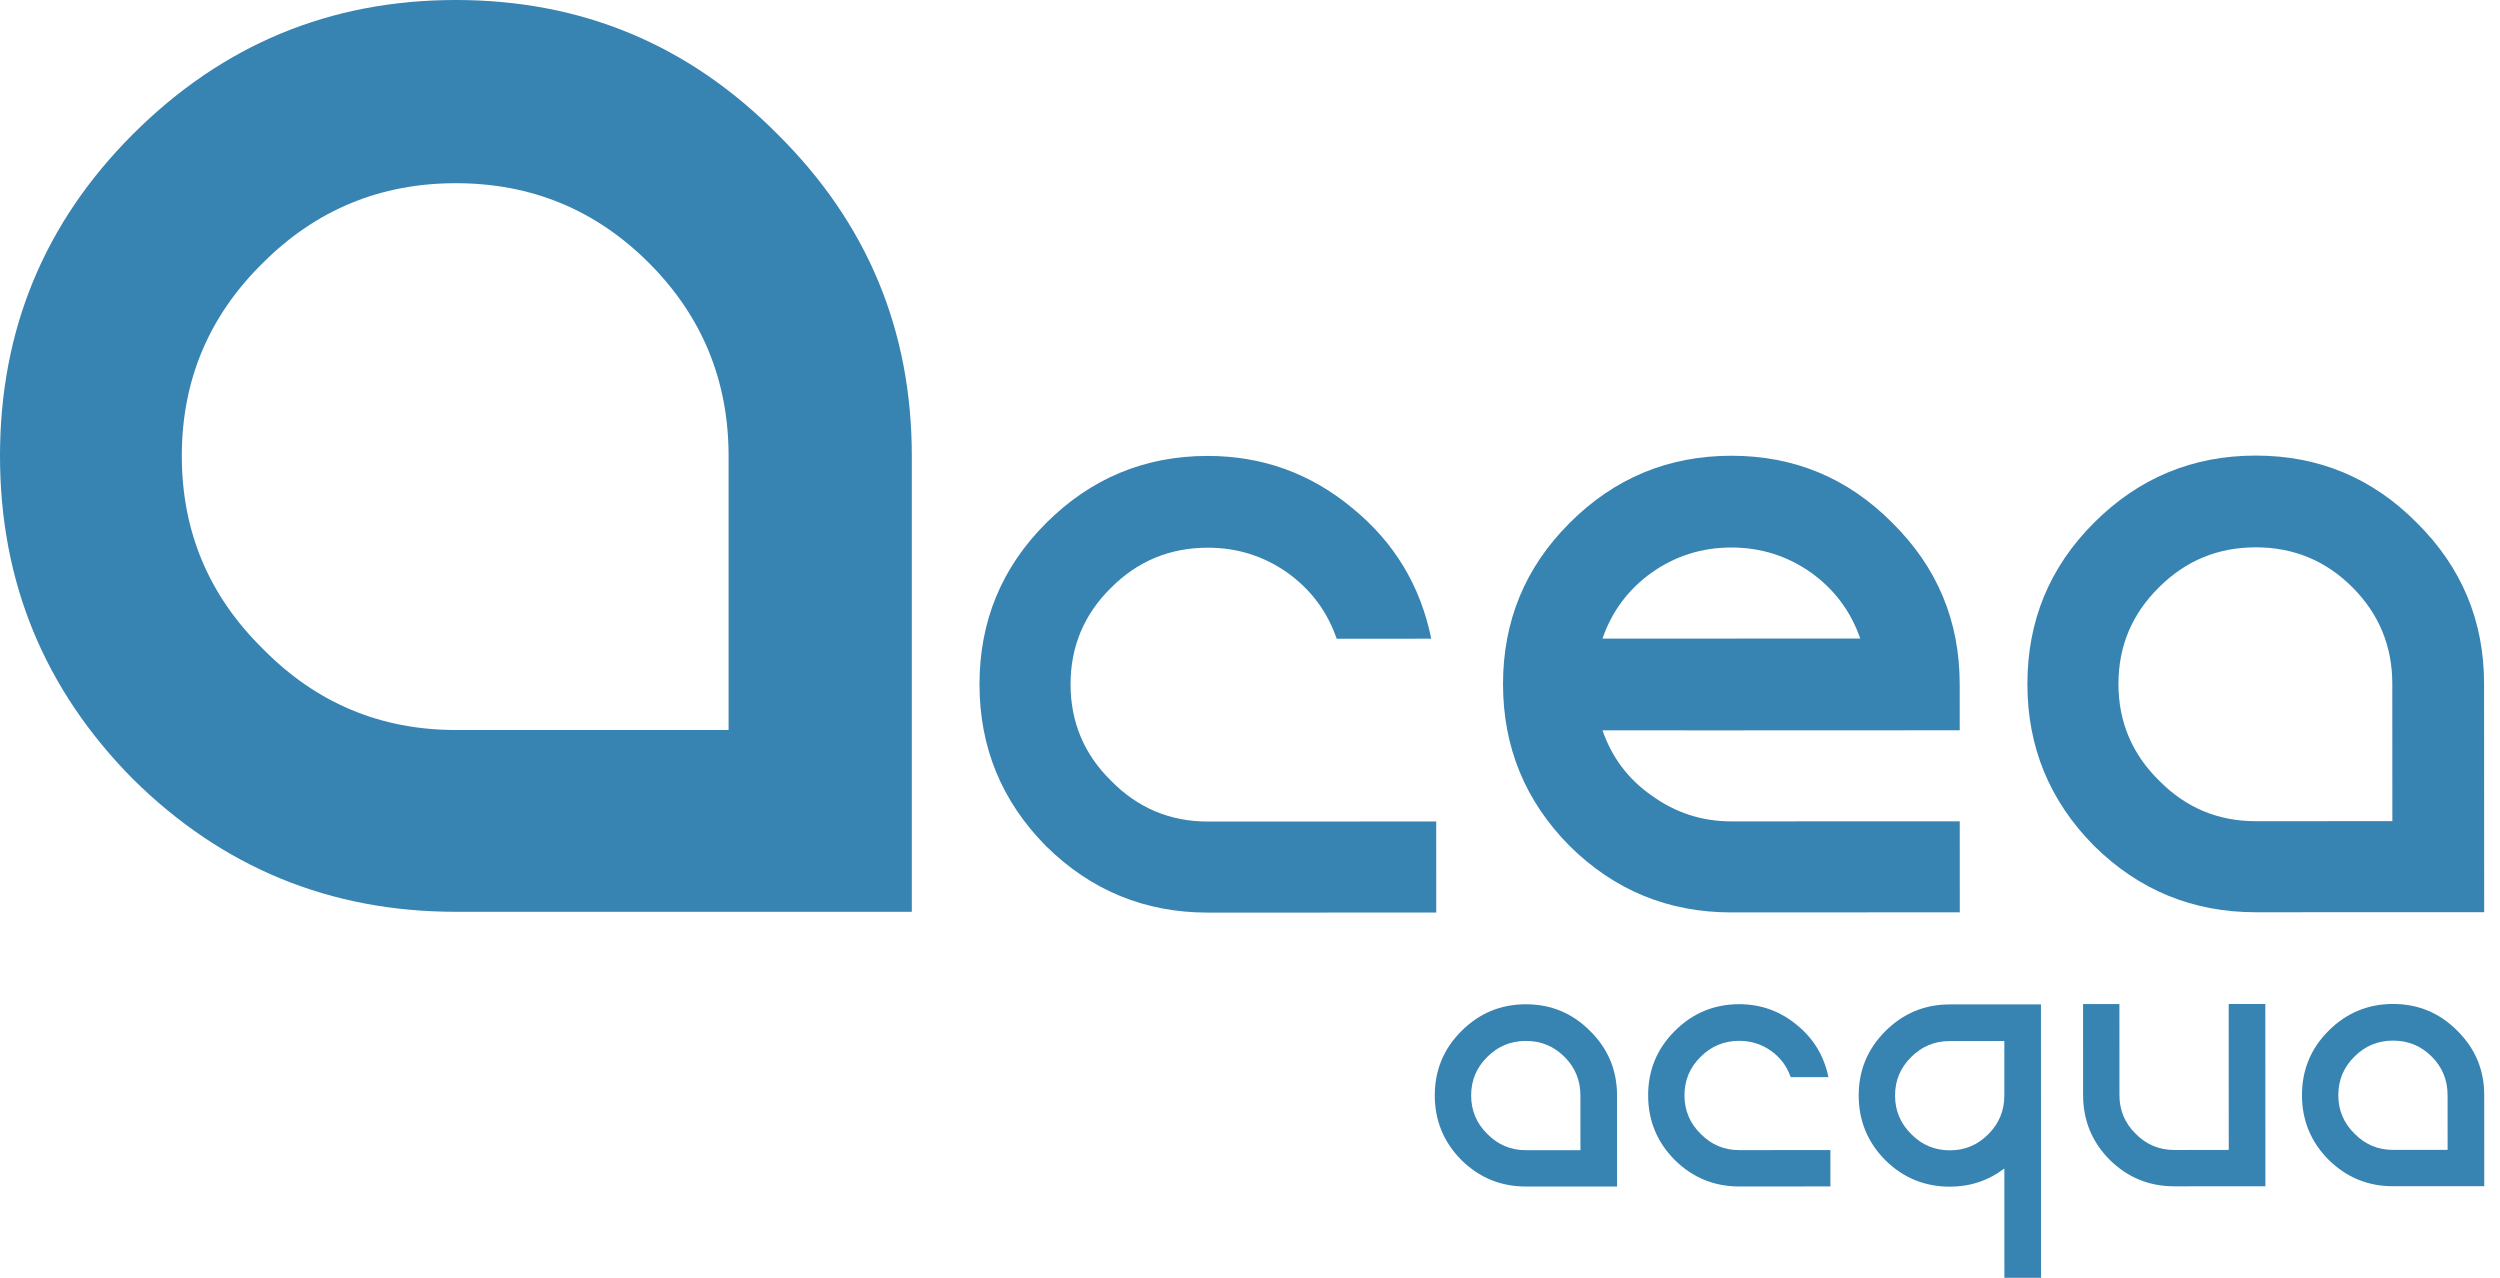
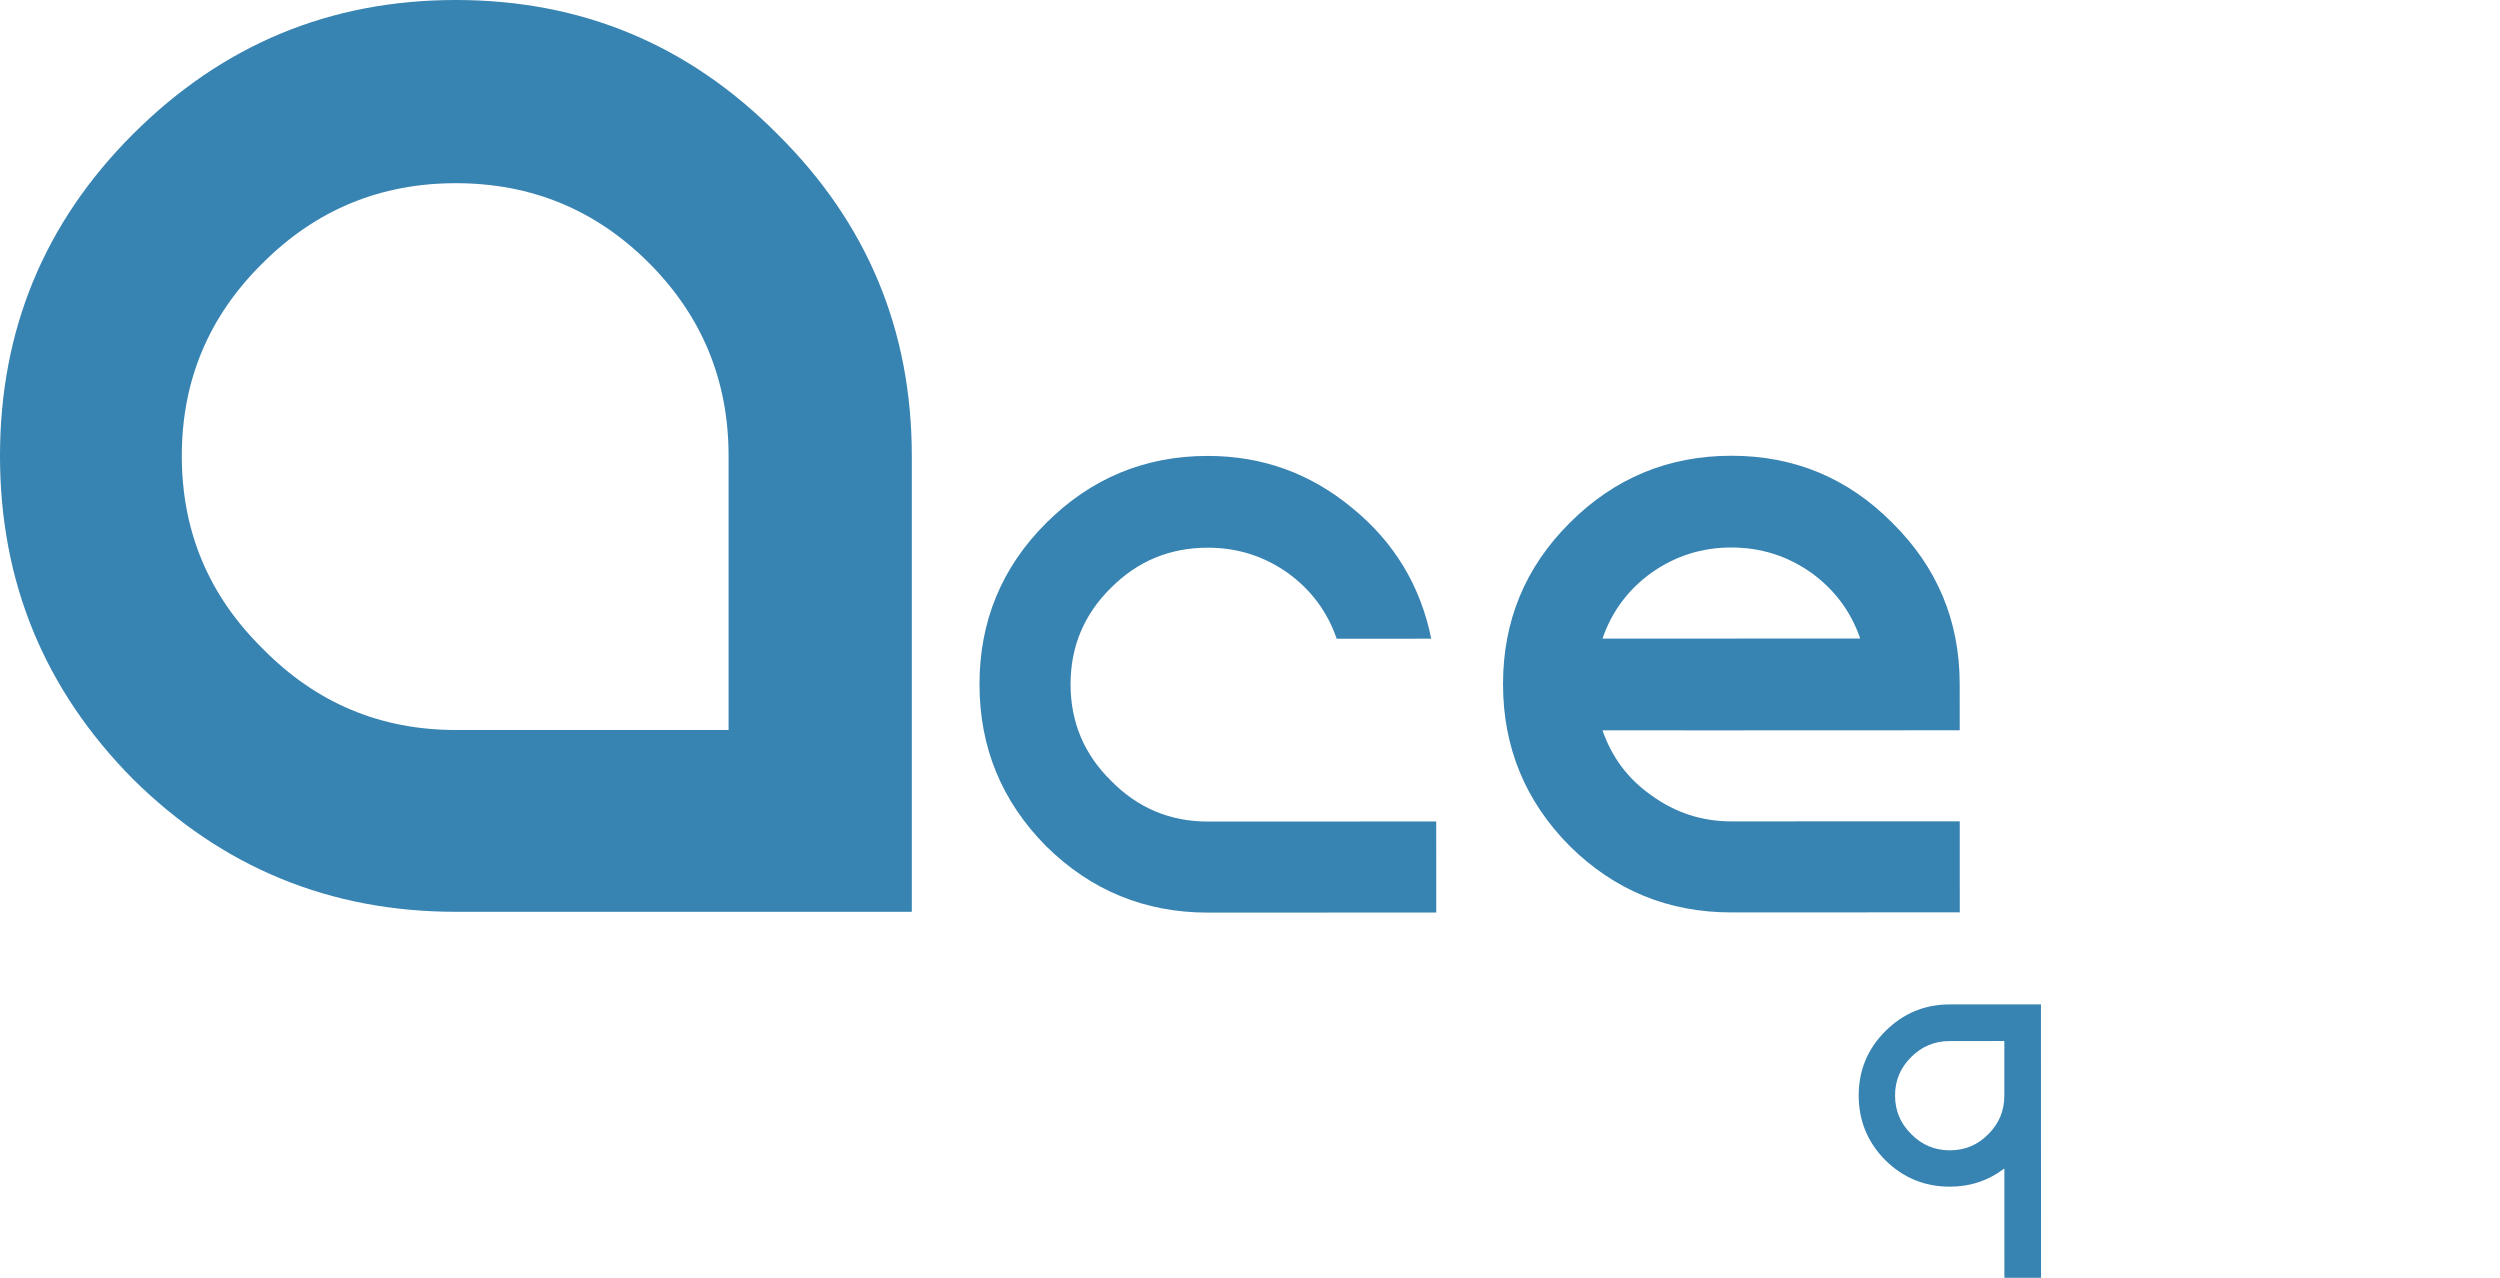
<svg xmlns="http://www.w3.org/2000/svg" width="90px" height="46px" viewBox="0 0 90 46" version="1.1">
  <title>logo</title>
  <g id="logo" stroke="none" stroke-width="1" fill="none" fill-rule="evenodd">
    <path d="M26.229,16.413 C26.229,13.695 25.273,11.378 23.36,9.464 C21.447,7.552 19.131,6.595 16.412,6.595 C13.694,6.595 11.379,7.552 9.464,9.464 C7.518,11.378 6.545,13.695 6.545,16.413 C6.545,19.131 7.518,21.447 9.464,23.359 C11.379,25.307 13.694,26.28 16.412,26.28 L26.229,26.28 L26.229,16.413 Z M16.412,-2.13162821e-14 C20.943,-2.13162821e-14 24.802,1.611 27.992,4.833 C31.213,8.022 32.825,11.881 32.825,16.413 L32.825,32.825 L16.412,32.825 C11.88,32.825 8.004,31.231 4.783,28.043 C1.594,24.82 -7.10542736e-15,20.944 -7.10542736e-15,16.413 C-7.10542736e-15,11.881 1.594,8.022 4.783,4.833 C8.004,1.611 11.88,-2.13162821e-14 16.412,-2.13162821e-14 L16.412,-2.13162821e-14 Z" id="Fill-2" fill="#3783B2" />
-     <path d="M56.895,39.434 C56.895,38.89 56.704,38.428 56.321,38.046 C55.939,37.663 55.476,37.472 54.932,37.473 C54.389,37.473 53.926,37.664 53.544,38.047 C53.155,38.429 52.961,38.892 52.961,39.435 C52.961,39.979 53.155,40.442 53.545,40.824 C53.927,41.213 54.39,41.407 54.934,41.407 L56.896,41.406 L56.895,39.434 Z M54.932,36.154 C55.837,36.154 56.609,36.475 57.247,37.12 C57.891,37.756 58.213,38.528 58.213,39.434 L58.215,42.714 L54.934,42.715 C54.029,42.715 53.254,42.397 52.609,41.76 C51.972,41.116 51.653,40.342 51.652,39.436 C51.652,38.53 51.97,37.759 52.608,37.121 C53.251,36.477 54.026,36.154 54.932,36.154 L54.932,36.154 Z" id="Fill-4" fill="#3783B2" />
-     <path d="M65.894,41.403 L65.895,42.711 L62.614,42.713 C61.709,42.713 60.934,42.395 60.289,41.757 C59.652,41.114 59.333,40.339 59.333,39.433 C59.332,38.528 59.651,37.756 60.288,37.119 C60.932,36.474 61.706,36.152 62.612,36.151 C63.397,36.151 64.091,36.403 64.696,36.906 C65.293,37.395 65.668,38.019 65.823,38.777 L64.465,38.777 C64.33,38.388 64.095,38.073 63.76,37.832 C63.417,37.59 63.035,37.47 62.613,37.47 C62.069,37.47 61.606,37.661 61.224,38.044 C60.835,38.426 60.641,38.889 60.641,39.433 C60.641,39.976 60.836,40.439 61.225,40.821 C61.607,41.21 62.071,41.405 62.614,41.404 L65.894,41.403 Z" id="Fill-6" fill="#3783B2" />
    <path d="M70.193,37.478 C69.65,37.478 69.187,37.669 68.805,38.051 C68.416,38.434 68.221,38.897 68.222,39.44 C68.222,39.984 68.417,40.446 68.806,40.829 C69.188,41.218 69.651,41.412 70.195,41.412 C70.738,41.412 71.201,41.217 71.583,40.828 C71.966,40.445 72.156,39.982 72.156,39.439 L72.156,37.477 L70.193,37.478 Z M70.195,42.72 C69.29,42.72 68.514,42.402 67.87,41.765 C67.233,41.121 66.914,40.346 66.913,39.44 C66.913,38.535 67.231,37.764 67.869,37.126 C68.512,36.482 69.287,36.159 70.193,36.159 L73.474,36.158 L73.477,46 L72.158,46 L72.157,42.065 C71.581,42.502 70.926,42.72 70.195,42.72 L70.195,42.72 Z" id="Fill-8" fill="#3783B2" />
-     <path d="M81.554,42.706 L78.274,42.707 C77.368,42.708 76.593,42.389 75.948,41.752 C75.311,41.108 74.992,40.334 74.992,39.428 L74.991,36.147 L76.299,36.147 L76.3,39.427 C76.3,39.971 76.495,40.434 76.884,40.816 C77.267,41.205 77.73,41.399 78.273,41.399 L80.235,41.398 L80.233,36.145 L81.552,36.145 L81.554,42.706 Z" id="Fill-10" fill="#3783B2" />
-     <path d="M88.113,39.423 C88.113,38.88 87.922,38.417 87.54,38.035 C87.157,37.653 86.694,37.462 86.151,37.462 C85.607,37.462 85.144,37.653 84.762,38.036 C84.373,38.418 84.179,38.881 84.179,39.425 C84.179,39.968 84.374,40.431 84.763,40.813 C85.145,41.202 85.608,41.397 86.152,41.396 L88.114,41.396 L88.113,39.423 Z M86.15,36.143 C87.056,36.143 87.827,36.465 88.465,37.109 C89.109,37.746 89.432,38.518 89.432,39.423 L89.433,42.703 L86.152,42.704 C85.247,42.705 84.472,42.387 83.828,41.749 C83.19,41.106 82.871,40.331 82.871,39.425 C82.871,38.52 83.189,37.748 83.826,37.11 C84.47,36.466 85.244,36.144 86.15,36.143 L86.15,36.143 Z" id="Fill-12" fill="#3783B2" />
    <path d="M51.704,29.573 L51.705,32.851 L43.485,32.854 C41.216,32.854 39.274,32.057 37.659,30.461 C36.061,28.847 35.263,26.906 35.262,24.637 C35.261,22.367 36.058,20.434 37.655,18.836 C39.269,17.222 41.21,16.414 43.479,16.413 C45.446,16.413 47.187,17.043 48.699,18.303 C50.196,19.529 51.138,21.092 51.525,22.993 L48.121,22.994 C47.784,22.019 47.196,21.228 46.355,20.623 C45.498,20.018 44.539,19.716 43.48,19.717 C42.119,19.717 40.96,20.197 40.002,21.155 C39.026,22.114 38.54,23.274 38.54,24.636 C38.541,25.997 39.028,27.157 40.004,28.114 C40.963,29.089 42.122,29.576 43.483,29.576 L51.704,29.573 Z" id="Fill-15" fill="#3783B2" />
    <path d="M62.328,19.71 C61.268,19.71 60.311,20.013 59.453,20.619 C58.612,21.224 58.025,22.015 57.689,22.99 L66.968,22.987 C66.631,22.012 66.043,21.222 65.202,20.617 C64.345,20.012 63.387,19.71 62.328,19.71 L62.328,19.71 Z M60.69,26.292 L57.69,26.293 C58.027,27.268 58.615,28.049 59.456,28.637 C60.314,29.26 61.272,29.57 62.331,29.57 L70.551,29.567 L70.552,32.844 L62.332,32.847 C60.062,32.848 58.12,32.051 56.507,30.455 C54.908,28.841 54.11,26.9 54.109,24.63 C54.108,22.36 54.905,20.427 56.503,18.83 C58.115,17.215 60.057,16.408 62.327,16.407 C64.596,16.406 66.529,17.212 68.127,18.826 C69.741,20.422 70.548,22.355 70.549,24.625 L70.55,26.29 L60.69,26.294 L60.69,26.292 Z" id="Fill-19" fill="#3783B2" />
-     <path d="M86.123,24.619 C86.123,23.258 85.643,22.098 84.685,21.14 C83.727,20.182 82.567,19.703 81.205,19.704 C79.843,19.704 78.684,20.184 77.725,21.142 C76.751,22.101 76.264,23.261 76.264,24.623 C76.265,25.984 76.753,27.144 77.727,28.101 C78.687,29.077 79.847,29.564 81.208,29.563 L86.125,29.561 L86.123,24.619 Z M81.204,16.401 C83.473,16.4 85.406,17.206 87.004,18.819 C88.618,20.416 89.426,22.348 89.427,24.618 L89.43,32.838 L81.209,32.841 C78.94,32.842 76.998,32.044 75.384,30.448 C73.786,28.834 72.987,26.893 72.986,24.624 C72.986,22.354 73.783,20.421 75.38,18.823 C76.993,17.209 78.934,16.401 81.204,16.401 L81.204,16.401 Z" id="Fill-21" fill="#3783B2" />
  </g>
</svg>